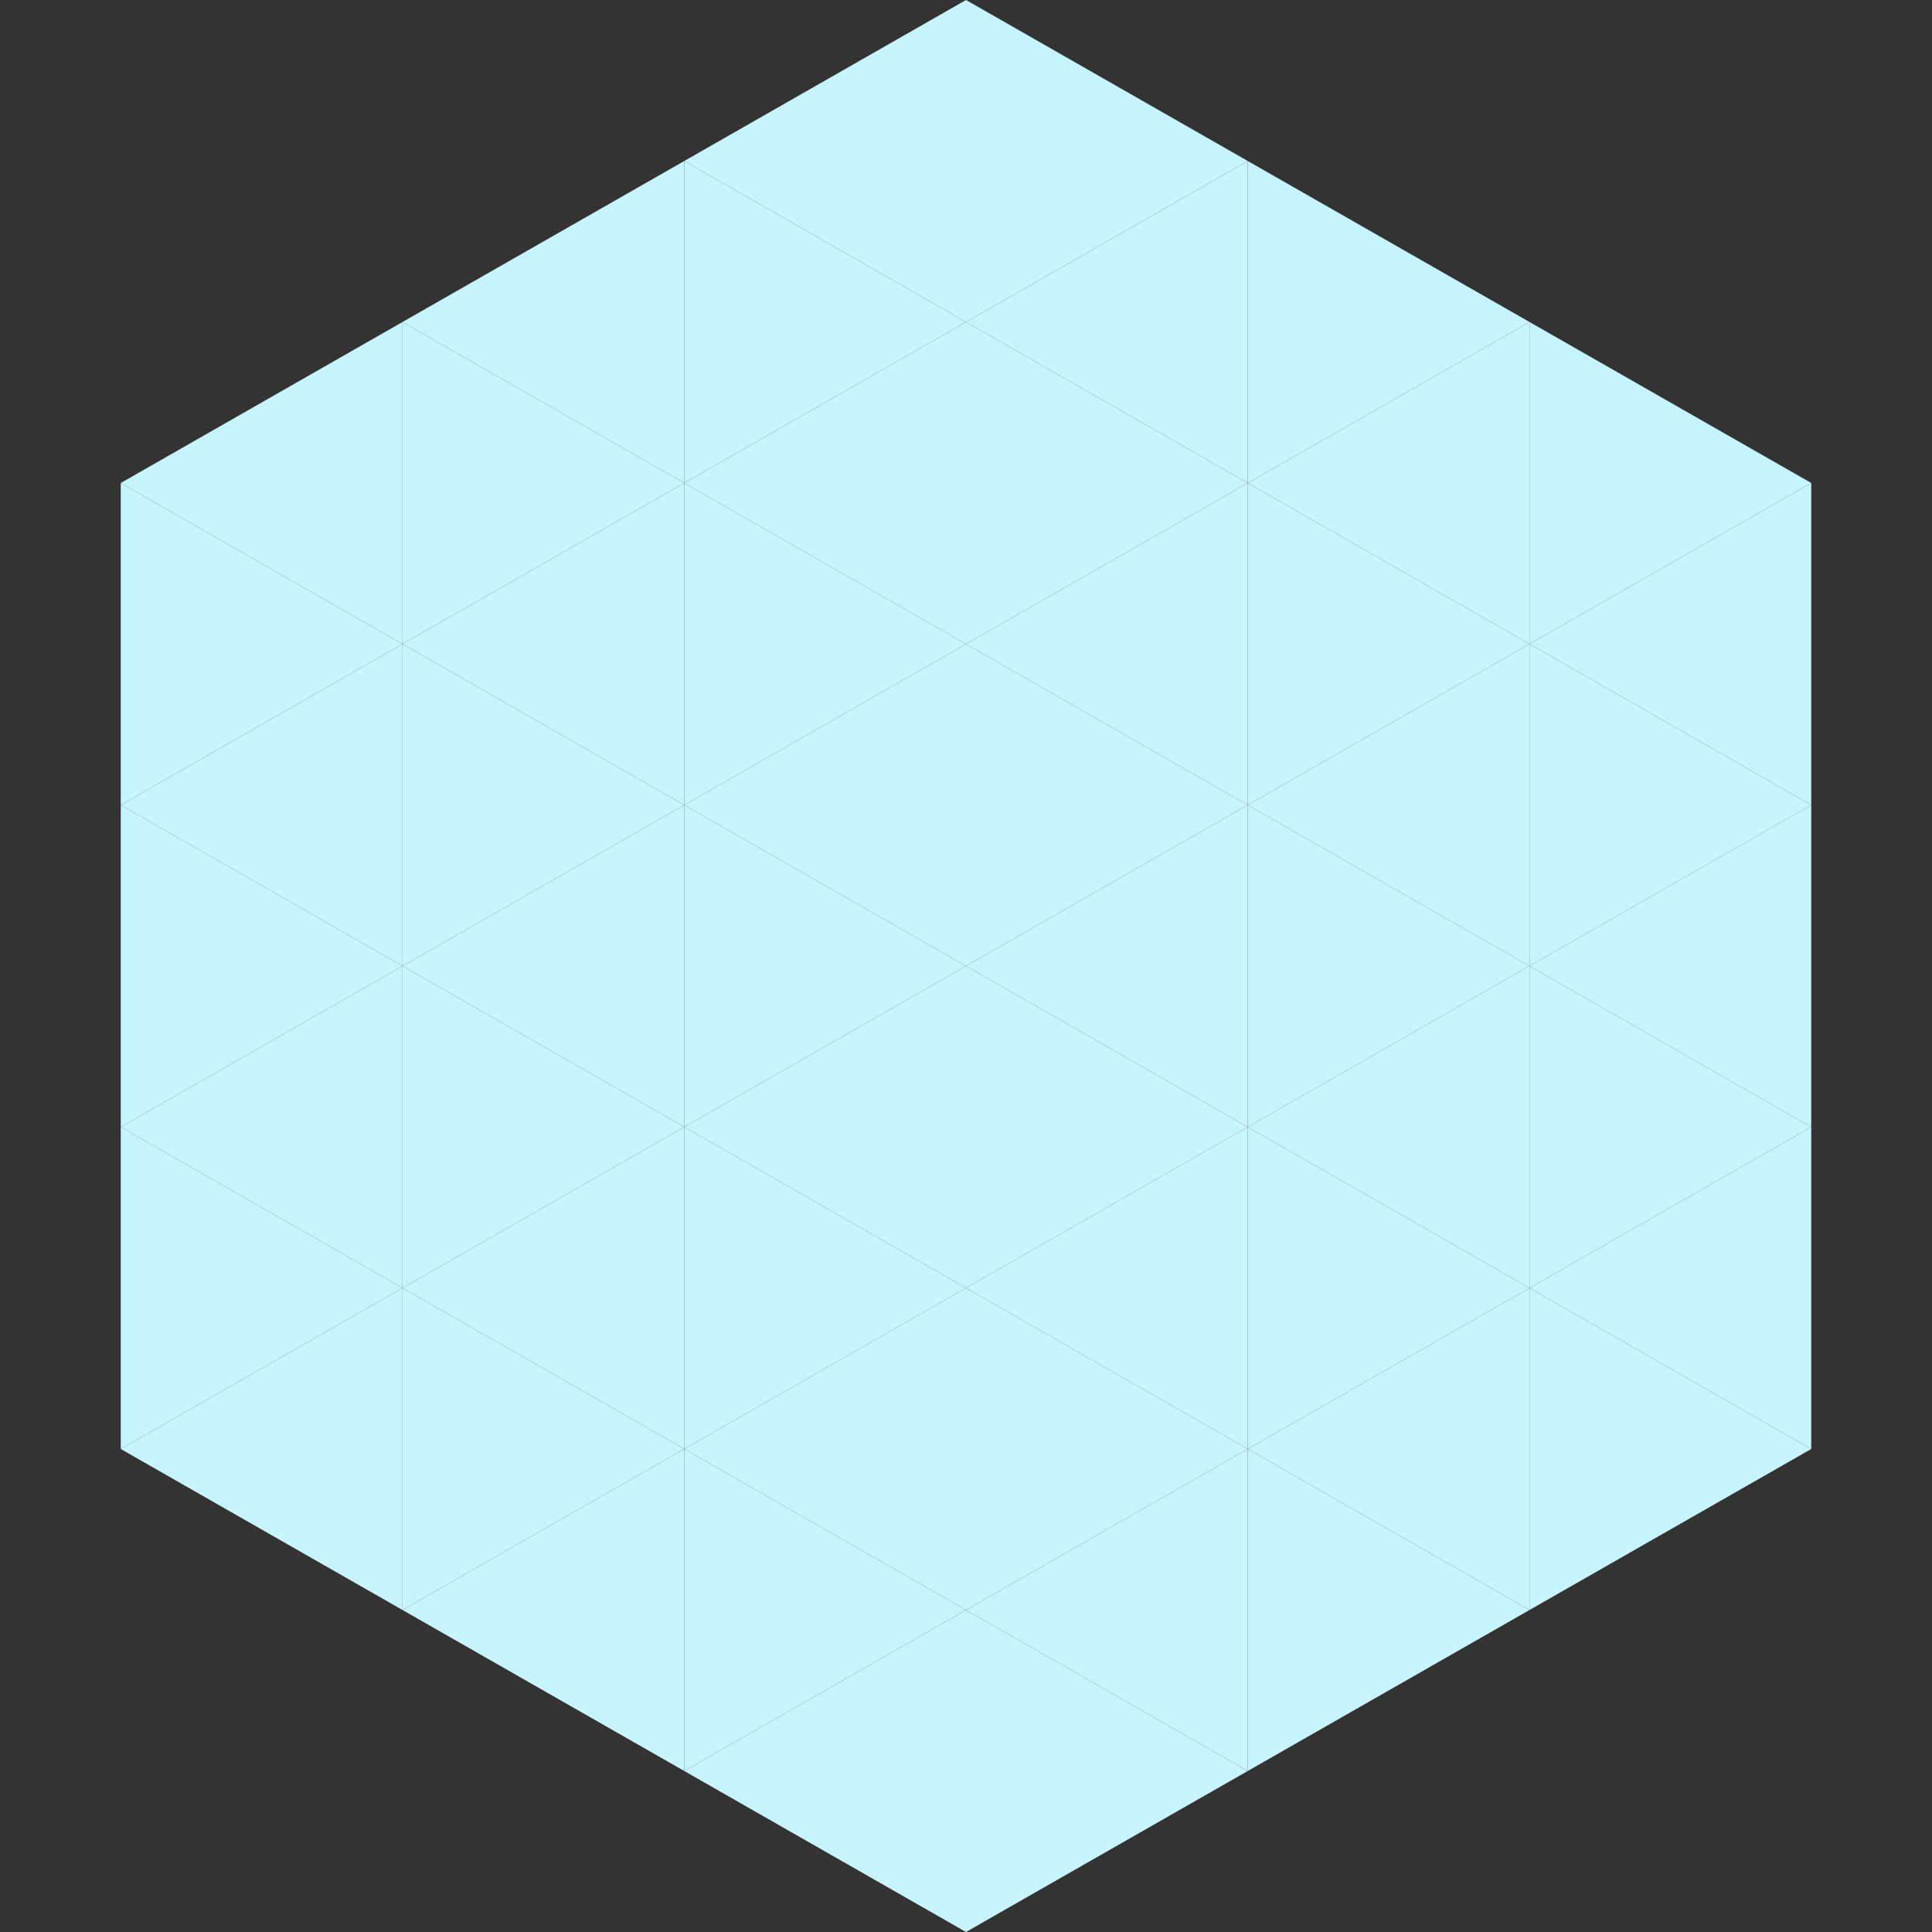
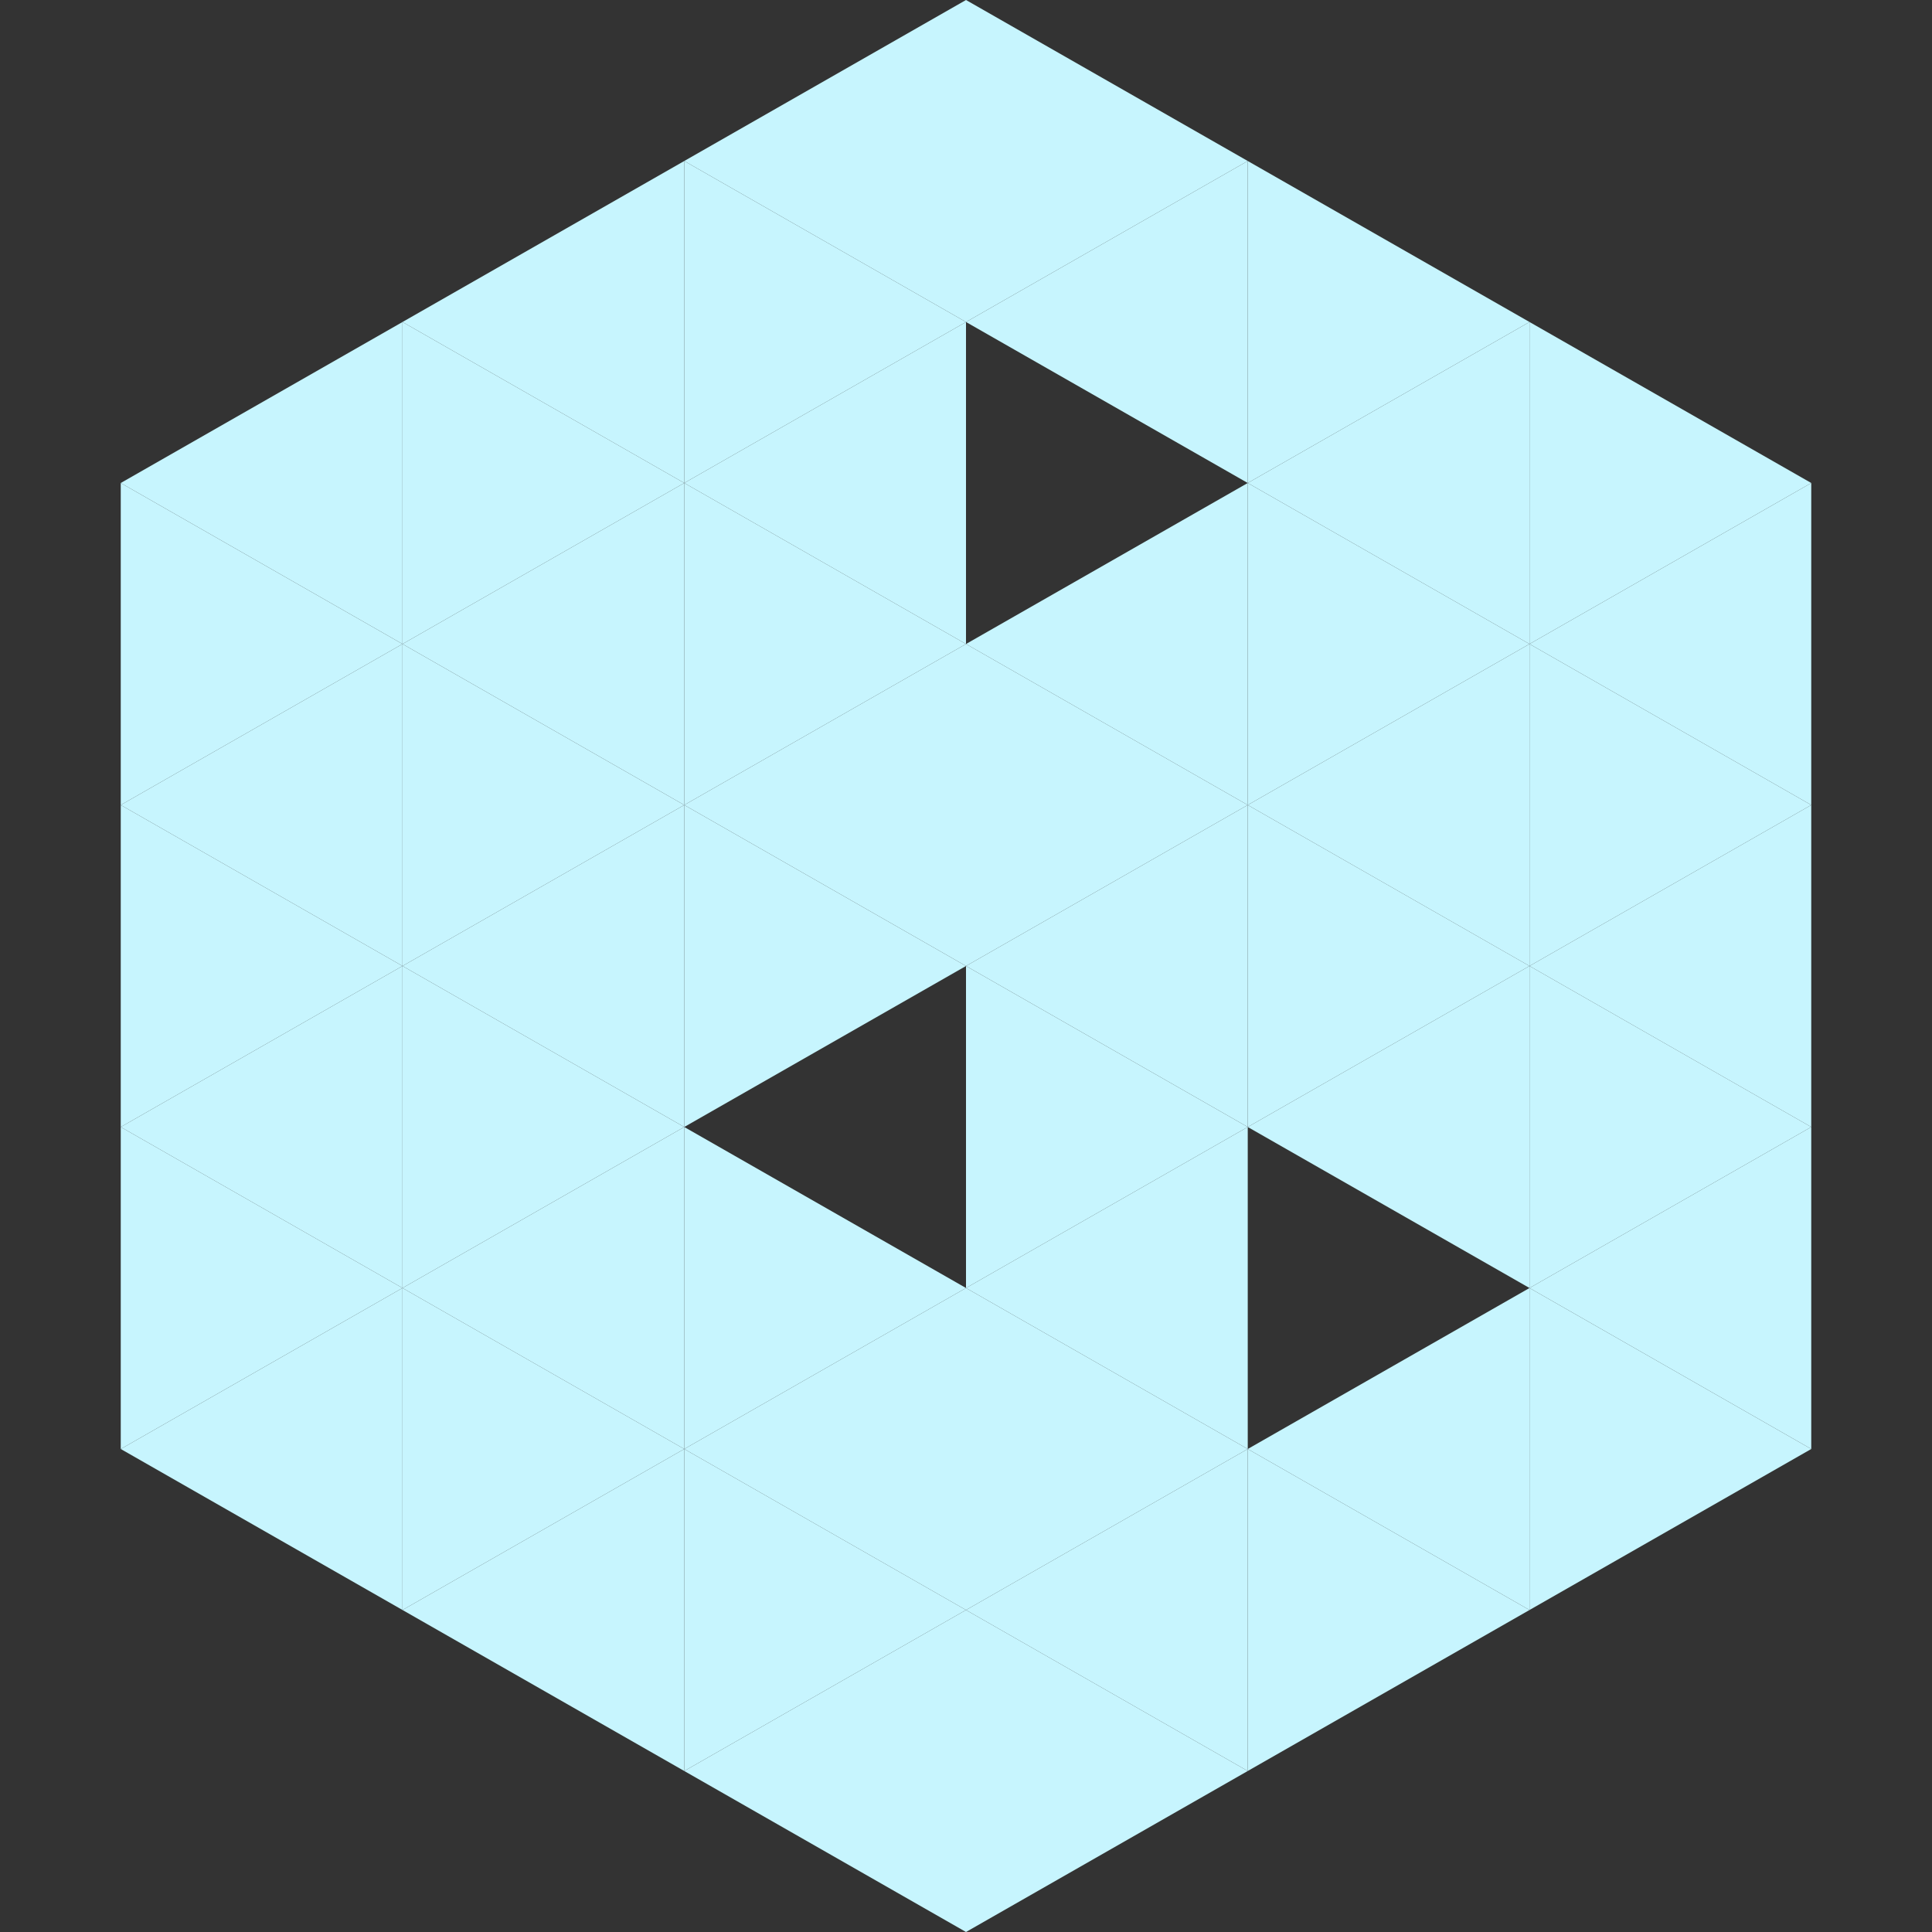
<svg xmlns="http://www.w3.org/2000/svg" width="240" height="240">
  <rect width="100%" height="100%" fill="#333333" stroke="none" />
  <polygon points="50,40 15,60 50,80" style="fill:rgb(199,245,254)" />
  <polygon points="190,40 225,60 190,80" style="fill:rgb(199,245,254)" />
  <polygon points="15,60 50,80 15,100" style="fill:rgb(199,245,254)" />
  <polygon points="225,60 190,80 225,100" style="fill:rgb(199,245,254)" />
  <polygon points="50,80 15,100 50,120" style="fill:rgb(199,245,254)" />
  <polygon points="190,80 225,100 190,120" style="fill:rgb(199,245,254)" />
  <polygon points="15,100 50,120 15,140" style="fill:rgb(199,245,254)" />
  <polygon points="225,100 190,120 225,140" style="fill:rgb(199,245,254)" />
  <polygon points="50,120 15,140 50,160" style="fill:rgb(199,245,254)" />
  <polygon points="190,120 225,140 190,160" style="fill:rgb(199,245,254)" />
  <polygon points="15,140 50,160 15,180" style="fill:rgb(199,245,254)" />
  <polygon points="225,140 190,160 225,180" style="fill:rgb(199,245,254)" />
  <polygon points="50,160 15,180 50,200" style="fill:rgb(199,245,254)" />
  <polygon points="190,160 225,180 190,200" style="fill:rgb(199,245,254)" />
  <polygon points="15,180 50,200 15,220" style="fill:rgb(255,255,255); fill-opacity:0" />
  <polygon points="225,180 190,200 225,220" style="fill:rgb(255,255,255); fill-opacity:0" />
  <polygon points="50,0 85,20 50,40" style="fill:rgb(255,255,255); fill-opacity:0" />
  <polygon points="190,0 155,20 190,40" style="fill:rgb(255,255,255); fill-opacity:0" />
  <polygon points="85,20 50,40 85,60" style="fill:rgb(199,245,254)" />
  <polygon points="155,20 190,40 155,60" style="fill:rgb(199,245,254)" />
  <polygon points="50,40 85,60 50,80" style="fill:rgb(199,245,254)" />
  <polygon points="190,40 155,60 190,80" style="fill:rgb(199,245,254)" />
  <polygon points="85,60 50,80 85,100" style="fill:rgb(199,245,254)" />
  <polygon points="155,60 190,80 155,100" style="fill:rgb(199,245,254)" />
  <polygon points="50,80 85,100 50,120" style="fill:rgb(199,245,254)" />
  <polygon points="190,80 155,100 190,120" style="fill:rgb(199,245,254)" />
  <polygon points="85,100 50,120 85,140" style="fill:rgb(199,245,254)" />
  <polygon points="155,100 190,120 155,140" style="fill:rgb(199,245,254)" />
  <polygon points="50,120 85,140 50,160" style="fill:rgb(199,245,254)" />
  <polygon points="190,120 155,140 190,160" style="fill:rgb(199,245,254)" />
  <polygon points="85,140 50,160 85,180" style="fill:rgb(199,245,254)" />
-   <polygon points="155,140 190,160 155,180" style="fill:rgb(199,245,254)" />
  <polygon points="50,160 85,180 50,200" style="fill:rgb(199,245,254)" />
  <polygon points="190,160 155,180 190,200" style="fill:rgb(199,245,254)" />
  <polygon points="85,180 50,200 85,220" style="fill:rgb(199,245,254)" />
  <polygon points="155,180 190,200 155,220" style="fill:rgb(199,245,254)" />
  <polygon points="120,0 85,20 120,40" style="fill:rgb(199,245,254)" />
  <polygon points="120,0 155,20 120,40" style="fill:rgb(199,245,254)" />
  <polygon points="85,20 120,40 85,60" style="fill:rgb(199,245,254)" />
  <polygon points="155,20 120,40 155,60" style="fill:rgb(199,245,254)" />
  <polygon points="120,40 85,60 120,80" style="fill:rgb(199,245,254)" />
-   <polygon points="120,40 155,60 120,80" style="fill:rgb(199,245,254)" />
  <polygon points="85,60 120,80 85,100" style="fill:rgb(199,245,254)" />
  <polygon points="155,60 120,80 155,100" style="fill:rgb(199,245,254)" />
  <polygon points="120,80 85,100 120,120" style="fill:rgb(199,245,254)" />
  <polygon points="120,80 155,100 120,120" style="fill:rgb(199,245,254)" />
  <polygon points="85,100 120,120 85,140" style="fill:rgb(199,245,254)" />
  <polygon points="155,100 120,120 155,140" style="fill:rgb(199,245,254)" />
-   <polygon points="120,120 85,140 120,160" style="fill:rgb(199,245,254)" />
  <polygon points="120,120 155,140 120,160" style="fill:rgb(199,245,254)" />
  <polygon points="85,140 120,160 85,180" style="fill:rgb(199,245,254)" />
  <polygon points="155,140 120,160 155,180" style="fill:rgb(199,245,254)" />
  <polygon points="120,160 85,180 120,200" style="fill:rgb(199,245,254)" />
  <polygon points="120,160 155,180 120,200" style="fill:rgb(199,245,254)" />
  <polygon points="85,180 120,200 85,220" style="fill:rgb(199,245,254)" />
  <polygon points="155,180 120,200 155,220" style="fill:rgb(199,245,254)" />
  <polygon points="120,200 85,220 120,240" style="fill:rgb(199,245,254)" />
  <polygon points="120,200 155,220 120,240" style="fill:rgb(199,245,254)" />
-   <polygon points="85,220 120,240 85,260" style="fill:rgb(255,255,255); fill-opacity:0" />
  <polygon points="155,220 120,240 155,260" style="fill:rgb(255,255,255); fill-opacity:0" />
</svg>